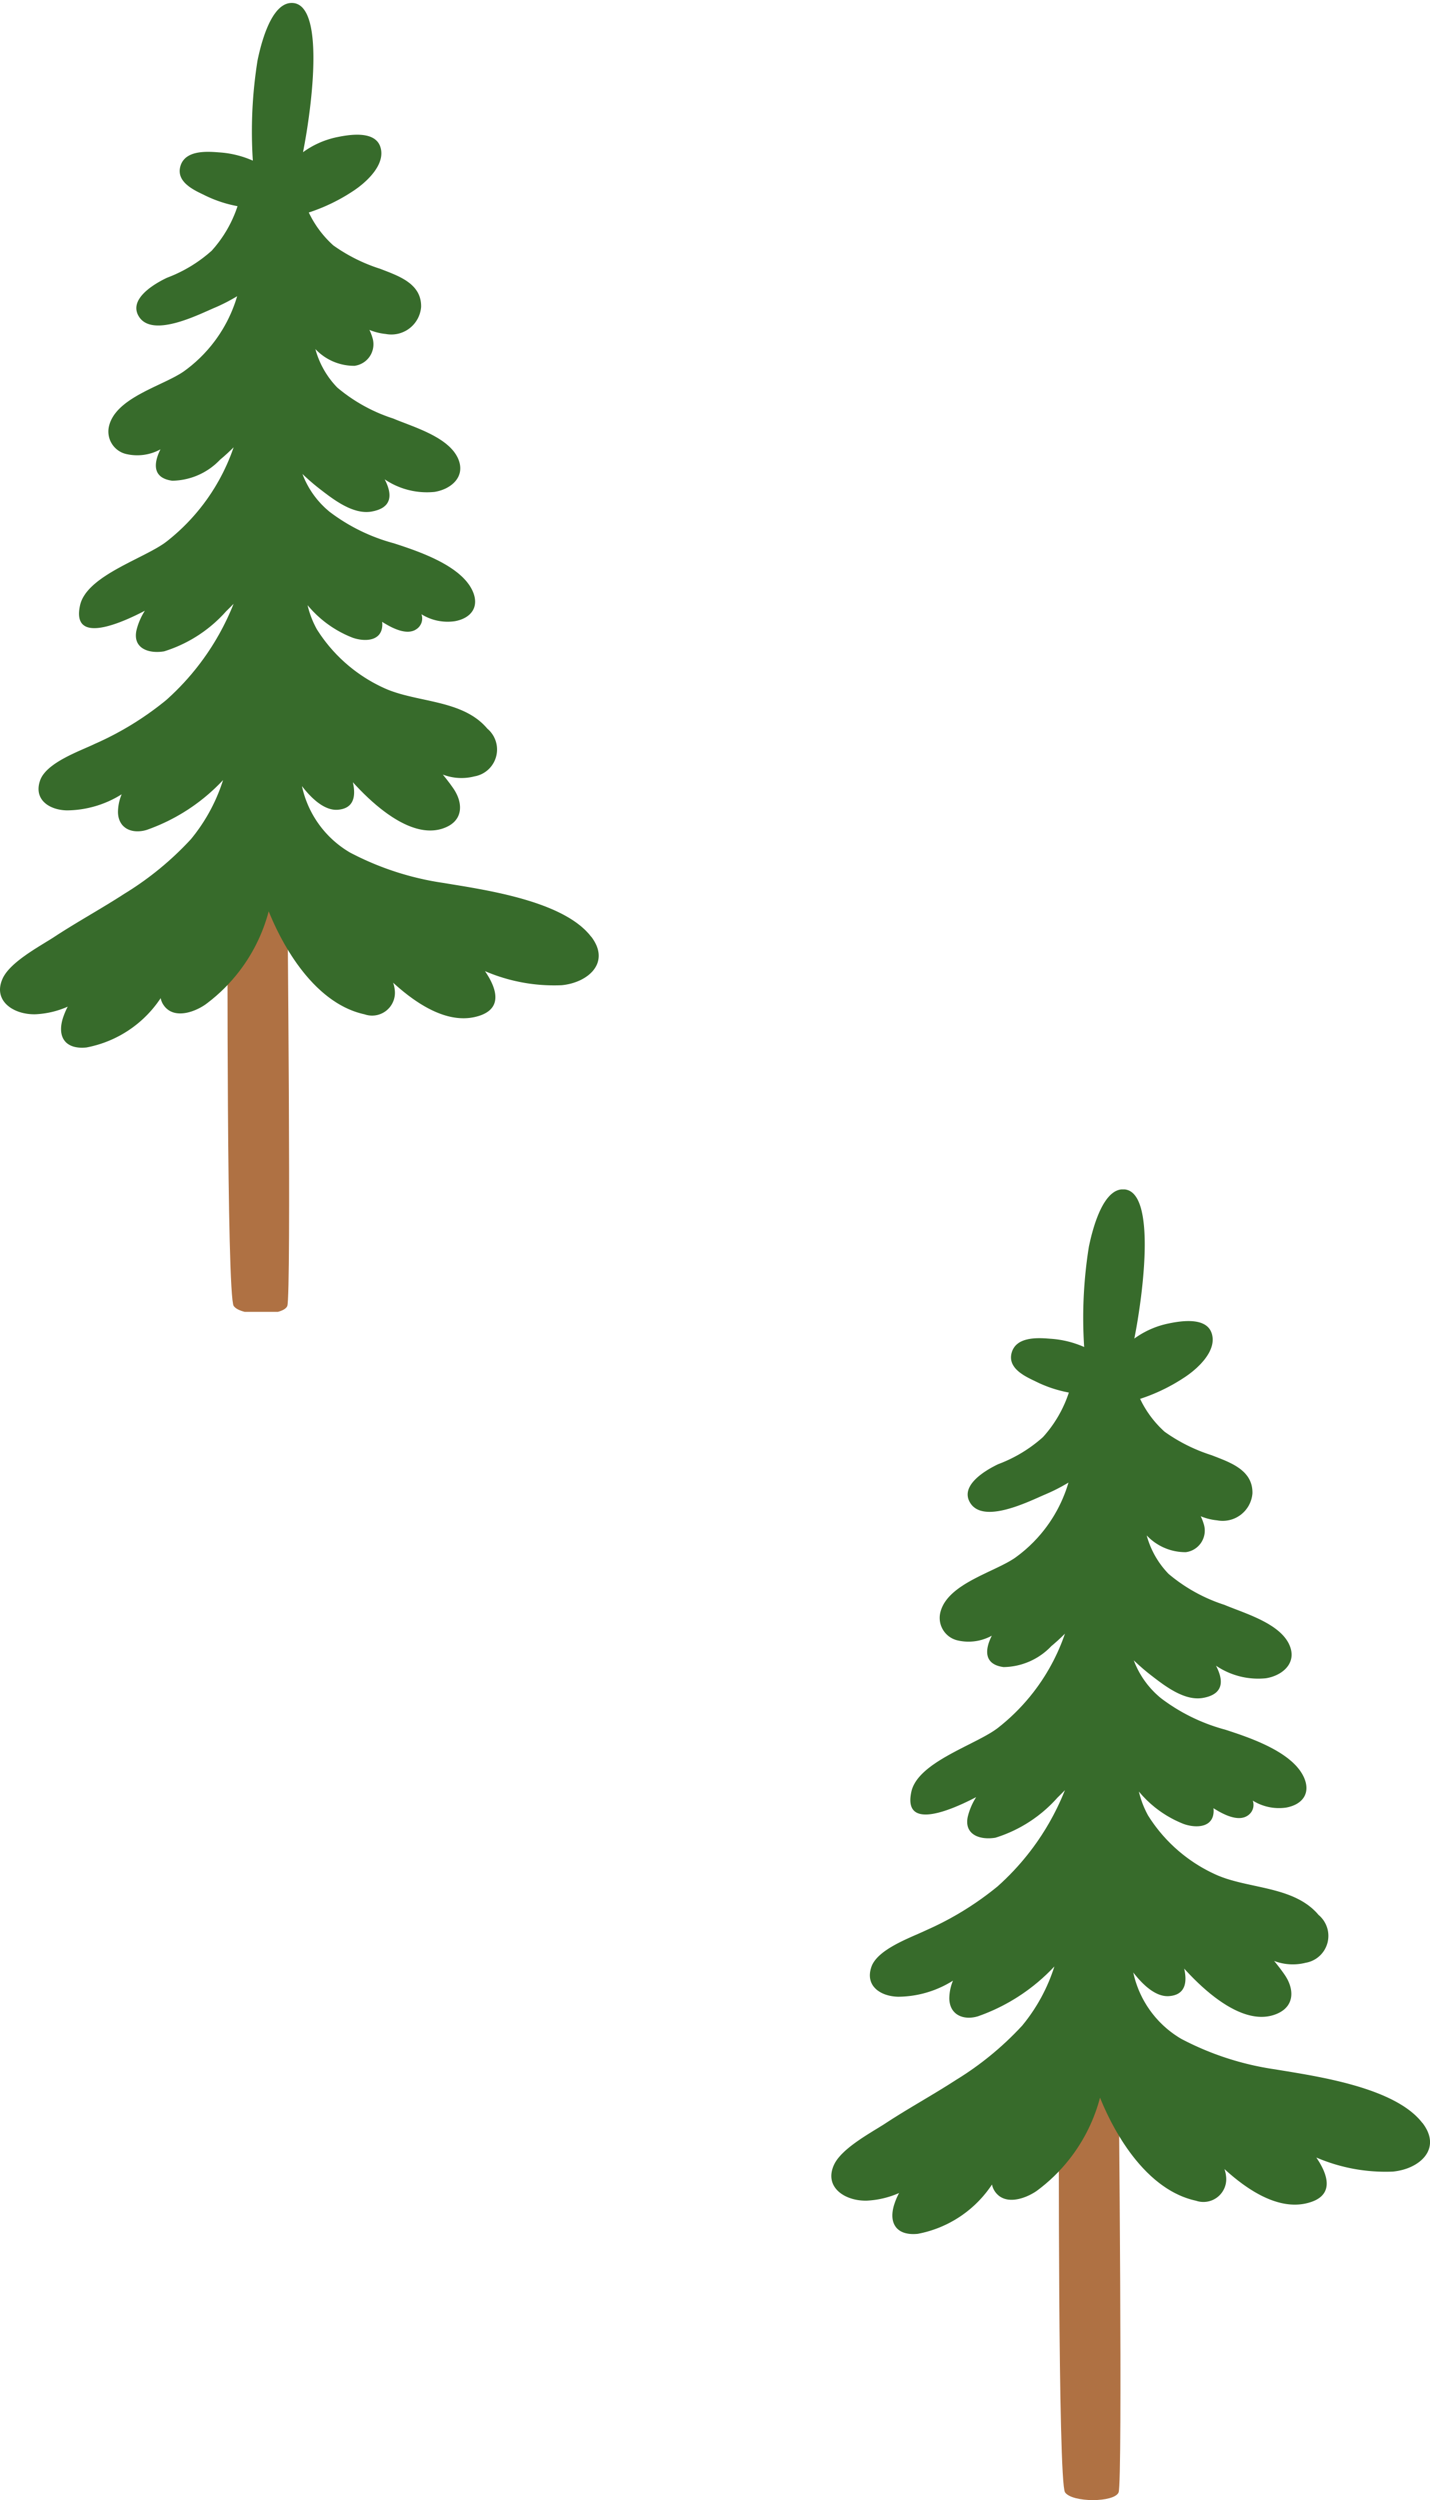
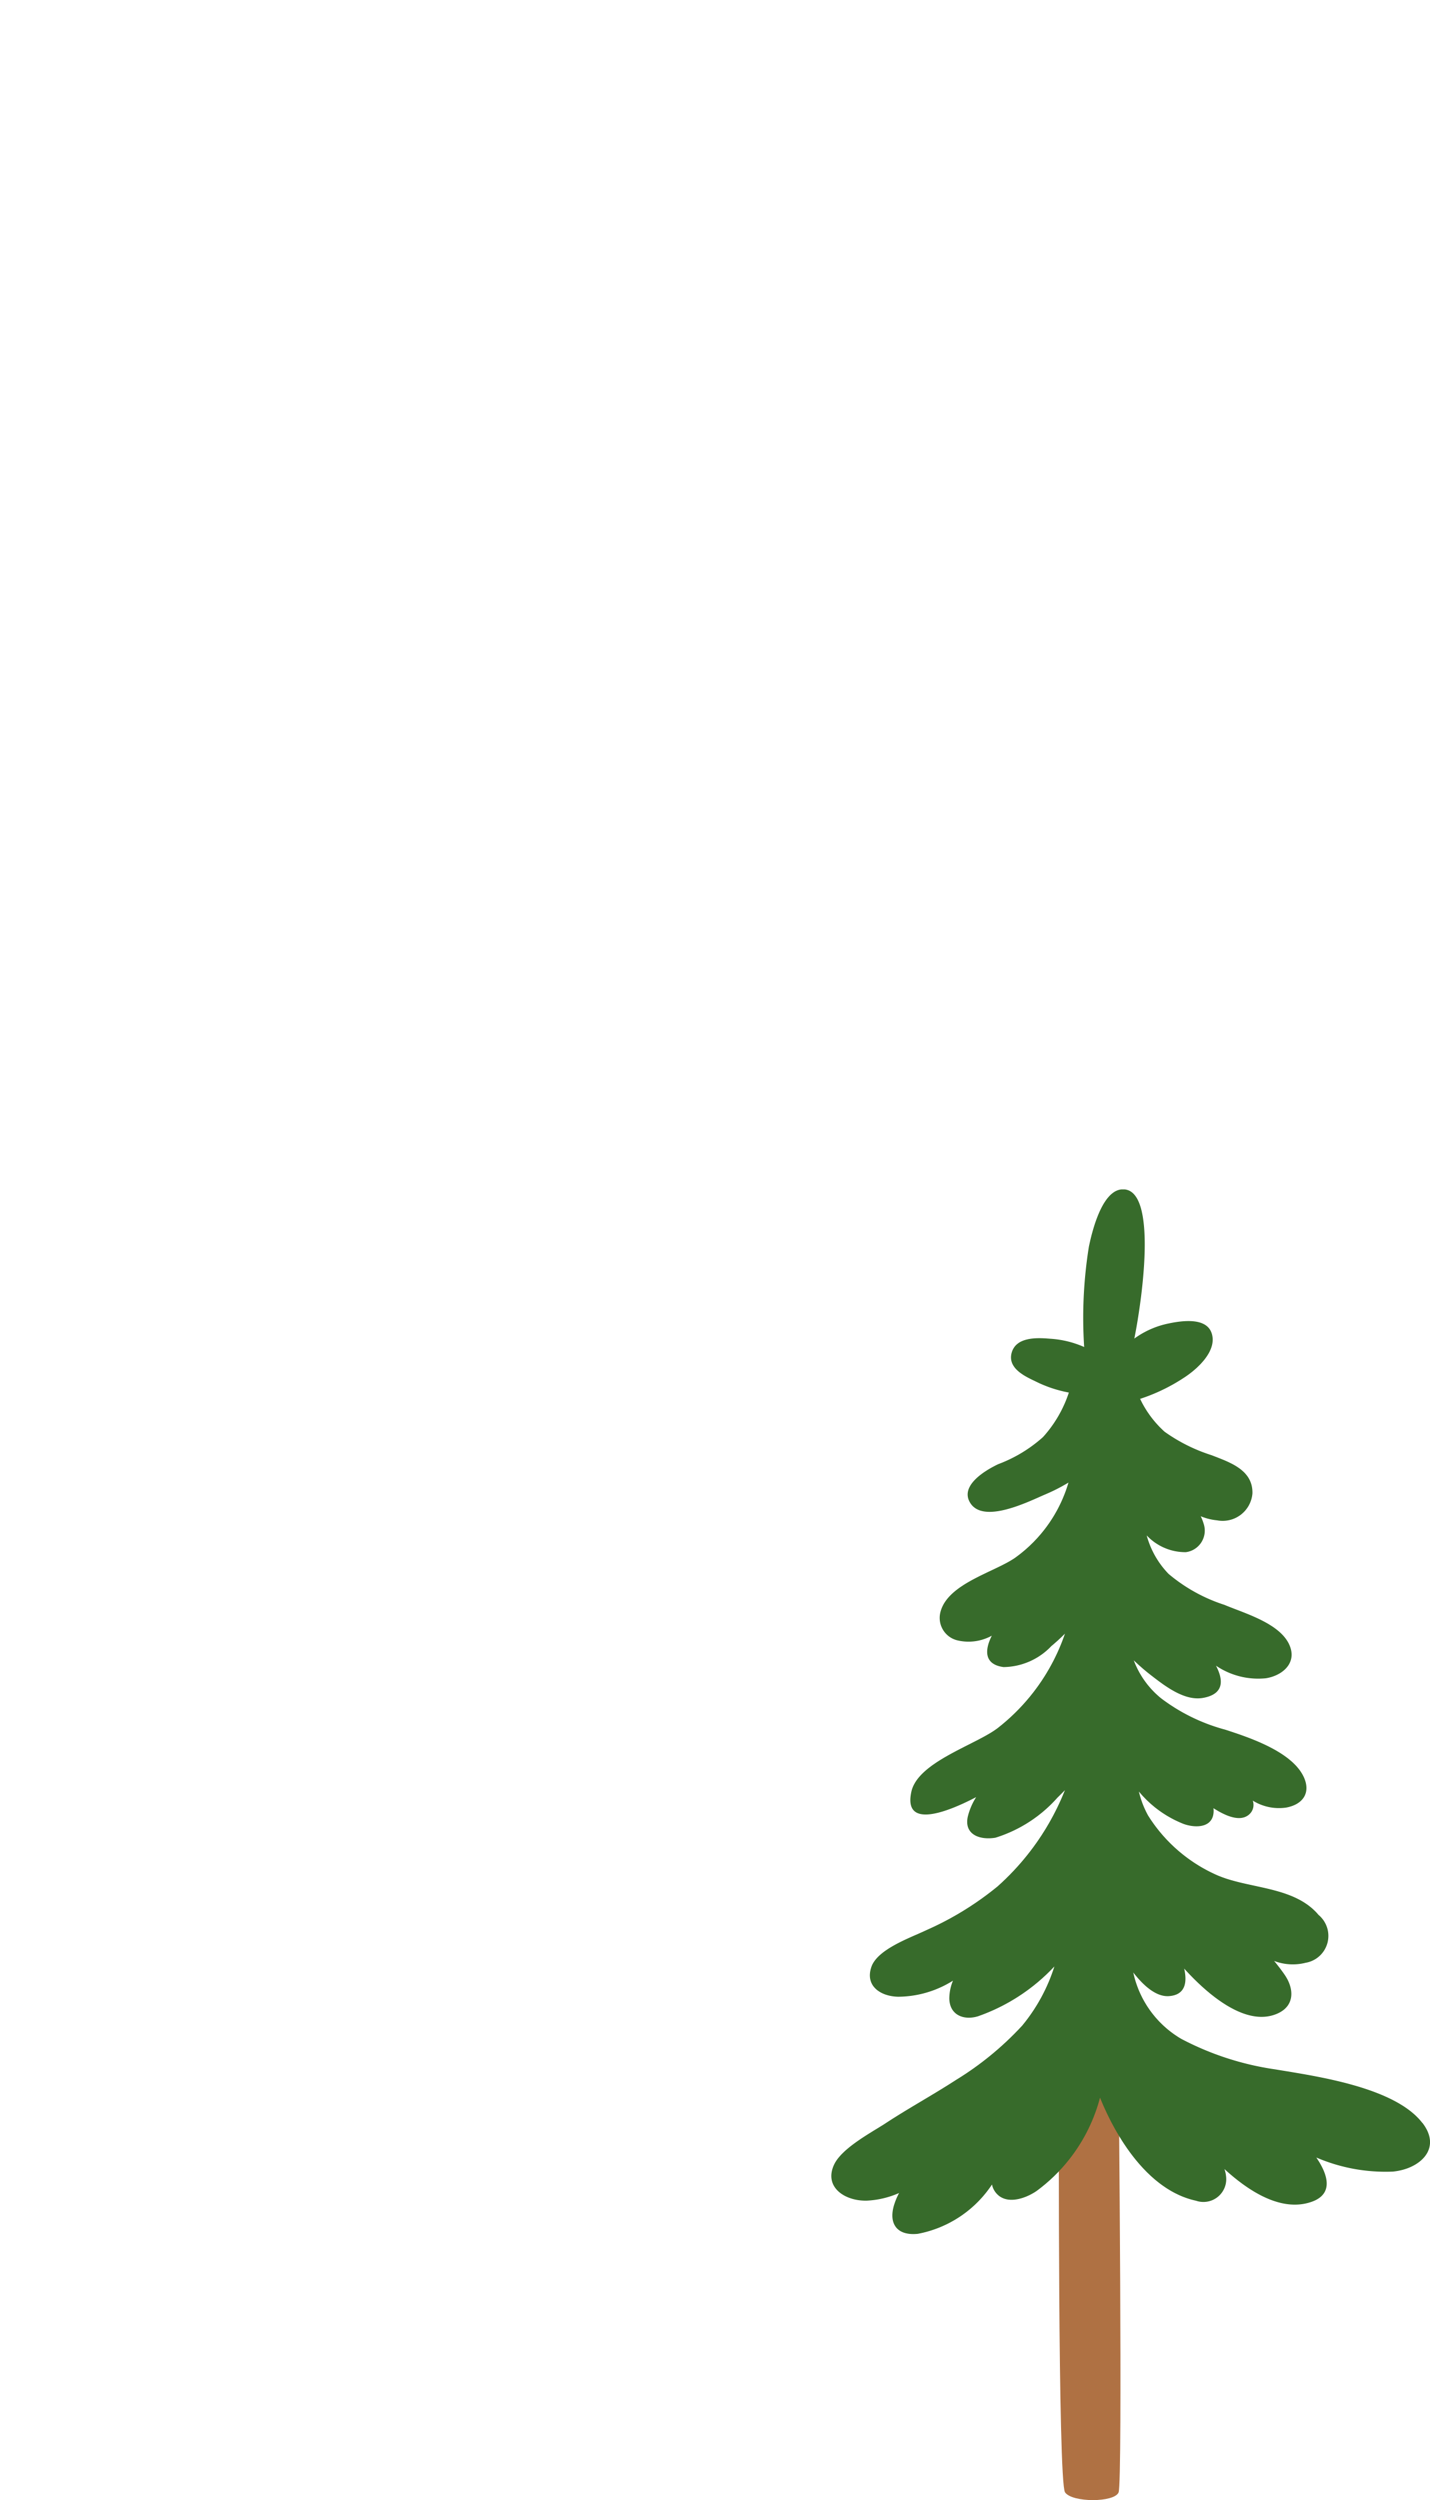
<svg xmlns="http://www.w3.org/2000/svg" width="77.424" height="135.311" viewBox="0 0 77.424 135.311">
  <defs>
    <clipPath id="clip-path">
      <rect id="長方形_128" data-name="長方形 128" width="32.414" height="70.938" fill="none" />
    </clipPath>
    <clipPath id="clip-path-2">
      <rect id="長方形_6278" data-name="長方形 6278" width="34" height="71" transform="translate(300 -13)" fill="#fff" stroke="#707070" stroke-width="1" />
    </clipPath>
  </defs>
  <g id="img_map_illust_tree02_sp" transform="translate(-300 13)">
    <g id="グループ_14964" data-name="グループ 14964" transform="translate(345.01 51.373)">
      <g id="グループ_14961" data-name="グループ 14961" clip-path="url(#clip-path)">
        <path id="パス_13977" data-name="パス 13977" d="M145.137,564.771s-.056,20.5.334,21.061,2.674.557,2.9,0,0-22.732,0-22.732Z" transform="translate(-132.817 -515.312)" fill="#af7143" />
        <path id="パス_13978" data-name="パス 13978" d="M32,50.525c-1.5-1.953-5.8-2.536-7.969-2.9a15.7,15.7,0,0,1-5.083-1.65,5.5,5.5,0,0,1-2.6-3.594c.435.563,1.167,1.341,1.943,1.28.863-.068.989-.717.814-1.49,1.431,1.581,3.463,3.185,5.095,2.413.9-.427.848-1.333.36-2.055-.173-.255-.373-.514-.585-.773a2.814,2.814,0,0,0,1.707.1,1.476,1.476,0,0,0,.7-2.588c-1.346-1.6-3.852-1.39-5.6-2.2a8.4,8.4,0,0,1-3.63-3.18,5.1,5.1,0,0,1-.5-1.3,5.974,5.974,0,0,0,2.439,1.761c.67.234,1.623.2,1.608-.742a1,1,0,0,0-.011-.118c.506.322,1.342.772,1.871.39a.689.689,0,0,0,.259-.8,2.683,2.683,0,0,0,1.806.378c.9-.164,1.342-.787.966-1.631-.621-1.392-2.957-2.162-4.262-2.586a10.042,10.042,0,0,1-3.476-1.7,4.835,4.835,0,0,1-1.477-2.053,11.445,11.445,0,0,0,.983.846c.726.561,1.77,1.36,2.755,1.19,1.148-.2,1.132-.948.714-1.746a4.075,4.075,0,0,0,2.7.681c.879-.139,1.681-.8,1.294-1.758-.491-1.214-2.451-1.756-3.533-2.214a8.942,8.942,0,0,1-3.026-1.675,4.784,4.784,0,0,1-1.187-2.085,2.876,2.876,0,0,0,2.118.908,1.176,1.176,0,0,0,.973-1.517A2.562,2.562,0,0,0,20,17.689a3.134,3.134,0,0,0,.887.222A1.617,1.617,0,0,0,22.8,16.452c.031-1.279-1.233-1.685-2.211-2.067a9.129,9.129,0,0,1-2.543-1.269,5.659,5.659,0,0,1-1.327-1.78,9.9,9.9,0,0,0,2.458-1.2c.671-.452,1.715-1.4,1.42-2.339-.281-.894-1.636-.686-2.318-.545a4.764,4.764,0,0,0-1.873.821C16.89,5.637,17.659-.2,15.7,0,14.624.119,14.106,2.326,13.945,3.1A24.3,24.3,0,0,0,13.69,8.53a5.362,5.362,0,0,0-1.849-.449c-.712-.061-1.847-.107-2.08.772-.213.806.667,1.241,1.259,1.519a6.794,6.794,0,0,0,1.841.622,6.711,6.711,0,0,1-1.4,2.41,7.638,7.638,0,0,1-2.417,1.463C8.38,15.18,6.965,16,7.5,16.933c.7,1.227,3.22-.059,4.091-.429a9.59,9.59,0,0,0,1.249-.638,7.655,7.655,0,0,1-2.885,4.067c-1.128.788-3.66,1.4-4.048,2.946A1.25,1.25,0,0,0,6.8,24.4a2.609,2.609,0,0,0,1.889-.247c-.4.8-.411,1.558.635,1.7a3.632,3.632,0,0,0,2.589-1.136c.253-.21.5-.436.737-.674a10.987,10.987,0,0,1-3.61,5.085c-1.16.919-4.347,1.839-4.706,3.469-.424,1.927,1.662,1.257,3.509.293a3.5,3.5,0,0,0-.455,1.062c-.21.972.66,1.278,1.5,1.135a7.439,7.439,0,0,0,3.36-2.173c.135-.129.267-.264.4-.4a13.8,13.8,0,0,1-3.652,5.213,16.721,16.721,0,0,1-3.857,2.366c-.8.388-2.636,1.013-2.97,1.987-.355,1.036.5,1.594,1.451,1.615a5.645,5.645,0,0,0,2.968-.872,2.539,2.539,0,0,0-.2.968c.017.9.784,1.193,1.548.963a10.335,10.335,0,0,0,4.142-2.7,9.565,9.565,0,0,1-1.741,3.2,16.836,16.836,0,0,1-3.6,2.952c-1.262.819-2.586,1.537-3.842,2.365C2.1,51.081.564,51.9.15,52.78-.419,54,.735,54.765,1.931,54.73a4.887,4.887,0,0,0,1.737-.413,3.812,3.812,0,0,0-.275.662c-.3,1.021.18,1.661,1.288,1.548A6.2,6.2,0,0,0,8.7,53.856a.987.987,0,0,0,.13.336c.515.82,1.623.467,2.284.015a9.171,9.171,0,0,0,3.434-5.049c.984,2.424,2.744,5.046,5.194,5.576A1.236,1.236,0,0,0,21.37,53.39a1.663,1.663,0,0,0-.087-.371c1.326,1.214,2.93,2.2,4.427,1.859s1.273-1.425.548-2.483a9.483,9.483,0,0,0,4.148.763c1.435-.137,2.683-1.224,1.6-2.634" transform="translate(0 0.001)" fill="#376b2b" />
      </g>
    </g>
    <g id="マスクグループ_5" data-name="マスクグループ 5" clip-path="url(#clip-path-2)">
      <g id="グループ_14963" data-name="グループ 14963" transform="translate(300 -12.836)">
        <g id="グループ_14961-2" data-name="グループ 14961" clip-path="url(#clip-path)">
-           <path id="パス_13977-2" data-name="パス 13977" d="M145.137,564.771s-.056,20.5.334,21.061,2.674.557,2.9,0,0-22.732,0-22.732Z" transform="translate(-132.817 -515.312)" fill="#af7143" />
-           <path id="パス_13978-2" data-name="パス 13978" d="M32,50.525c-1.5-1.953-5.8-2.536-7.969-2.9a15.7,15.7,0,0,1-5.083-1.65,5.5,5.5,0,0,1-2.6-3.594c.435.563,1.167,1.341,1.943,1.28.863-.068.989-.717.814-1.49,1.431,1.581,3.463,3.185,5.095,2.413.9-.427.848-1.333.36-2.055-.173-.255-.373-.514-.585-.773a2.814,2.814,0,0,0,1.707.1,1.476,1.476,0,0,0,.7-2.588c-1.346-1.6-3.852-1.39-5.6-2.2a8.4,8.4,0,0,1-3.63-3.18,5.1,5.1,0,0,1-.5-1.3,5.974,5.974,0,0,0,2.439,1.761c.67.234,1.623.2,1.608-.742a1,1,0,0,0-.011-.118c.506.322,1.342.772,1.871.39a.689.689,0,0,0,.259-.8,2.683,2.683,0,0,0,1.806.378c.9-.164,1.342-.787.966-1.631-.621-1.392-2.957-2.162-4.262-2.586a10.042,10.042,0,0,1-3.476-1.7,4.835,4.835,0,0,1-1.477-2.053,11.445,11.445,0,0,0,.983.846c.726.561,1.77,1.36,2.755,1.19,1.148-.2,1.132-.948.714-1.746a4.075,4.075,0,0,0,2.7.681c.879-.139,1.681-.8,1.294-1.758-.491-1.214-2.451-1.756-3.533-2.214a8.942,8.942,0,0,1-3.026-1.675,4.784,4.784,0,0,1-1.187-2.085,2.876,2.876,0,0,0,2.118.908,1.176,1.176,0,0,0,.973-1.517A2.562,2.562,0,0,0,20,17.689a3.134,3.134,0,0,0,.887.222A1.617,1.617,0,0,0,22.8,16.452c.031-1.279-1.233-1.685-2.211-2.067a9.129,9.129,0,0,1-2.543-1.269,5.659,5.659,0,0,1-1.327-1.78,9.9,9.9,0,0,0,2.458-1.2c.671-.452,1.715-1.4,1.42-2.339-.281-.894-1.636-.686-2.318-.545a4.764,4.764,0,0,0-1.873.821C16.89,5.637,17.659-.2,15.7,0,14.624.119,14.106,2.326,13.945,3.1A24.3,24.3,0,0,0,13.69,8.53a5.362,5.362,0,0,0-1.849-.449c-.712-.061-1.847-.107-2.08.772-.213.806.667,1.241,1.259,1.519a6.794,6.794,0,0,0,1.841.622,6.711,6.711,0,0,1-1.4,2.41,7.638,7.638,0,0,1-2.417,1.463C8.38,15.18,6.965,16,7.5,16.933c.7,1.227,3.22-.059,4.091-.429a9.59,9.59,0,0,0,1.249-.638,7.655,7.655,0,0,1-2.885,4.067c-1.128.788-3.66,1.4-4.048,2.946A1.25,1.25,0,0,0,6.8,24.4a2.609,2.609,0,0,0,1.889-.247c-.4.8-.411,1.558.635,1.7a3.632,3.632,0,0,0,2.589-1.136c.253-.21.5-.436.737-.674a10.987,10.987,0,0,1-3.61,5.085c-1.16.919-4.347,1.839-4.706,3.469-.424,1.927,1.662,1.257,3.509.293a3.5,3.5,0,0,0-.455,1.062c-.21.972.66,1.278,1.5,1.135a7.439,7.439,0,0,0,3.36-2.173c.135-.129.267-.264.4-.4a13.8,13.8,0,0,1-3.652,5.213,16.721,16.721,0,0,1-3.857,2.366c-.8.388-2.636,1.013-2.97,1.987-.355,1.036.5,1.594,1.451,1.615a5.645,5.645,0,0,0,2.968-.872,2.539,2.539,0,0,0-.2.968c.017.9.784,1.193,1.548.963a10.335,10.335,0,0,0,4.142-2.7,9.565,9.565,0,0,1-1.741,3.2,16.836,16.836,0,0,1-3.6,2.952c-1.262.819-2.586,1.537-3.842,2.365C2.1,51.081.564,51.9.15,52.78-.419,54,.735,54.765,1.931,54.73a4.887,4.887,0,0,0,1.737-.413,3.812,3.812,0,0,0-.275.662c-.3,1.021.18,1.661,1.288,1.548A6.2,6.2,0,0,0,8.7,53.856a.987.987,0,0,0,.13.336c.515.82,1.623.467,2.284.015a9.171,9.171,0,0,0,3.434-5.049c.984,2.424,2.744,5.046,5.194,5.576A1.236,1.236,0,0,0,21.37,53.39a1.663,1.663,0,0,0-.087-.371c1.326,1.214,2.93,2.2,4.427,1.859s1.273-1.425.548-2.483a9.483,9.483,0,0,0,4.148.763c1.435-.137,2.683-1.224,1.6-2.634" transform="translate(0 0.001)" fill="#376b2b" />
-         </g>
+           </g>
      </g>
    </g>
  </g>
</svg>